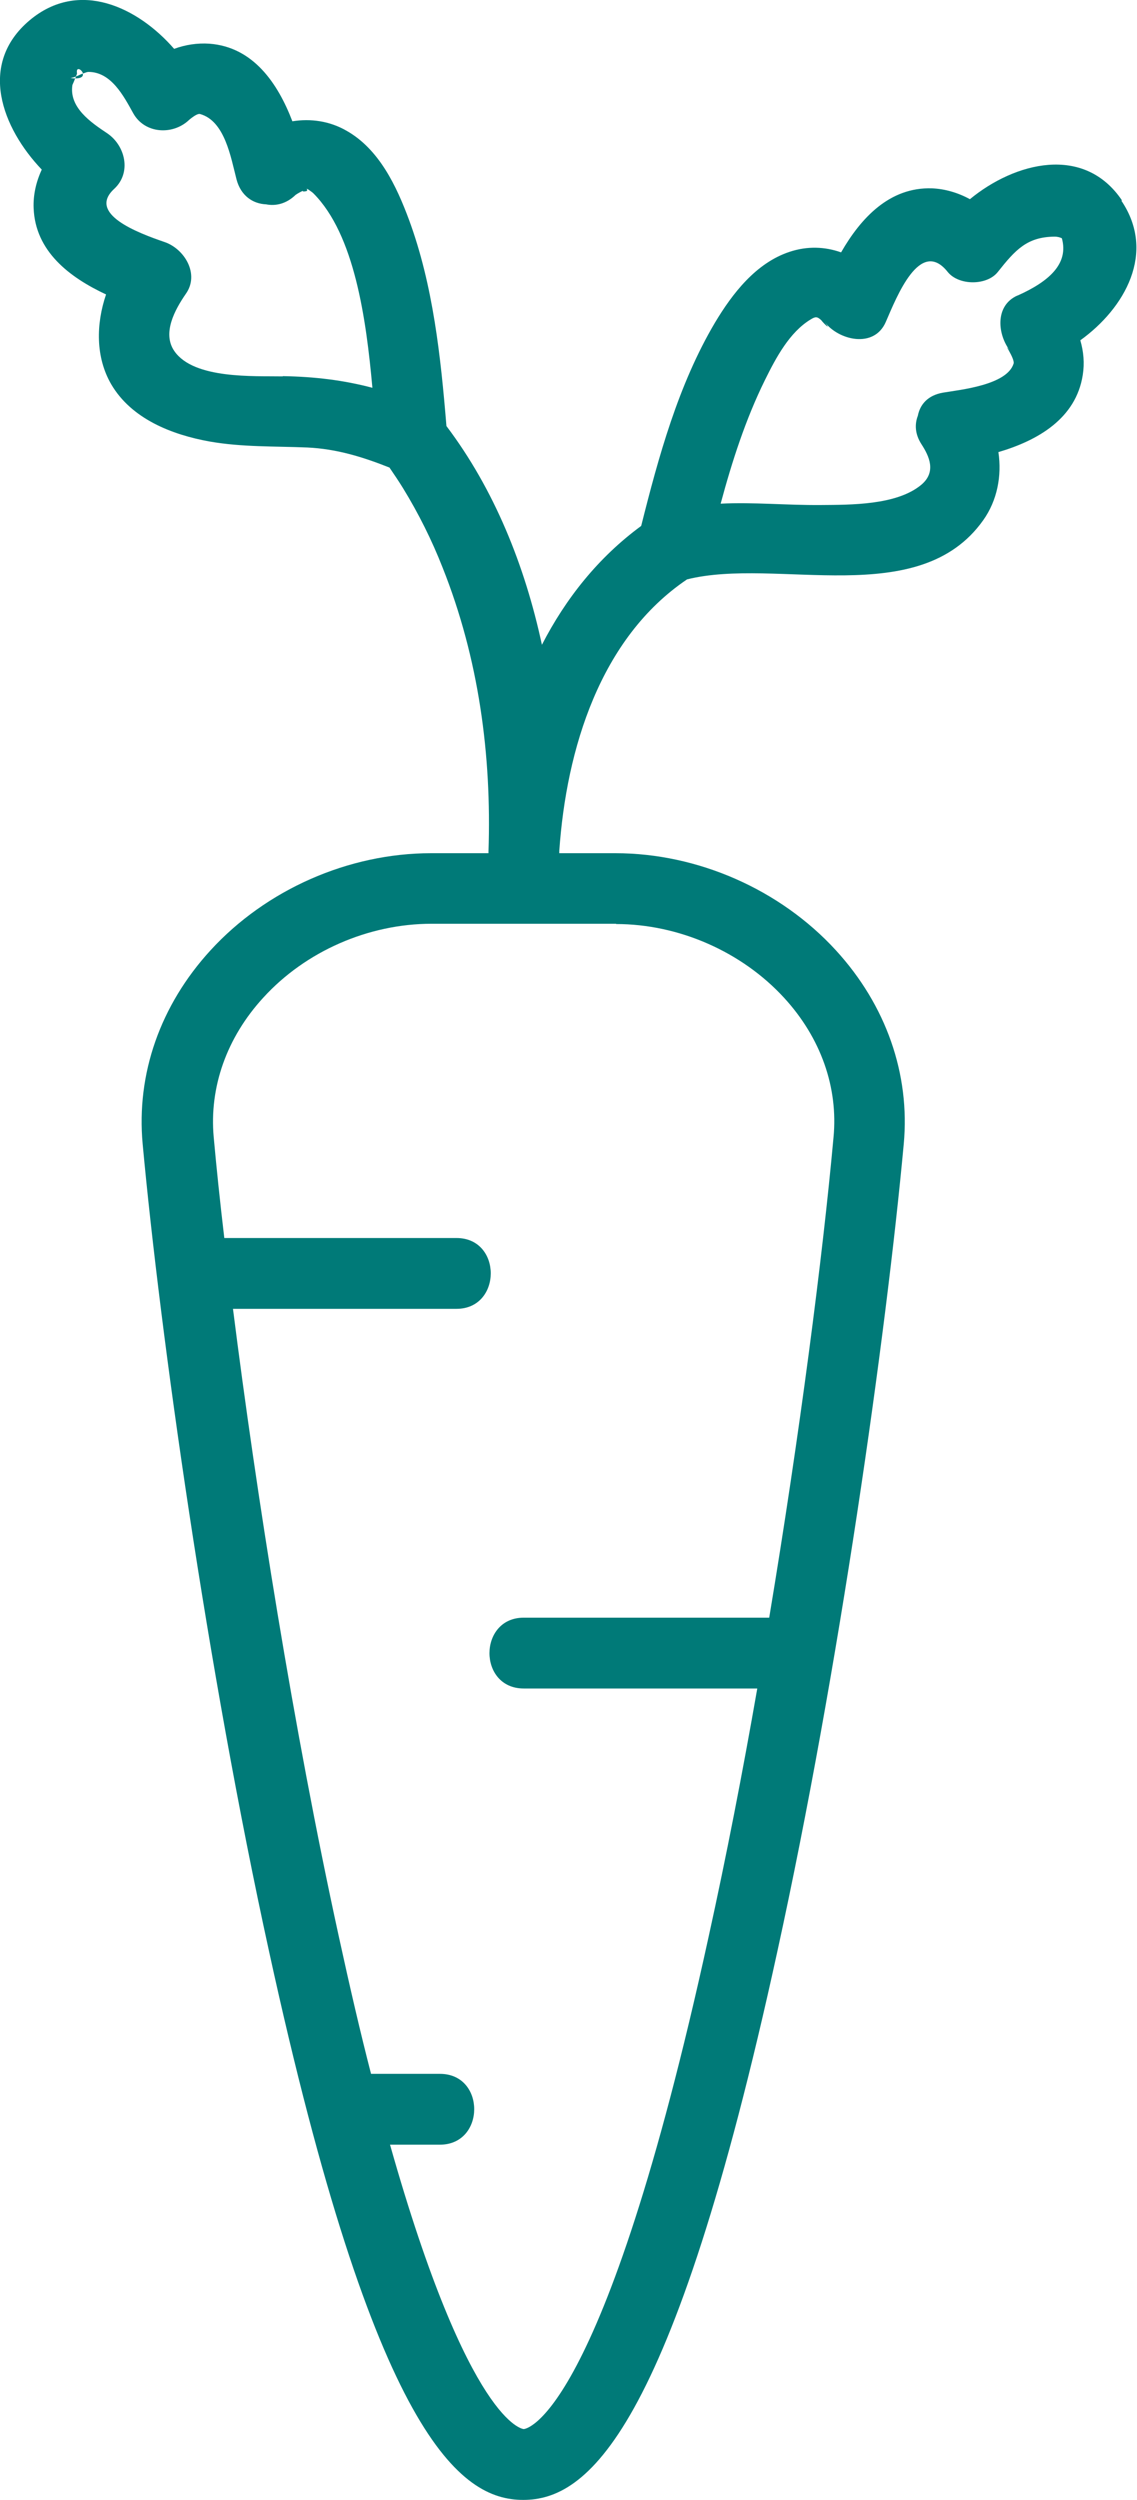
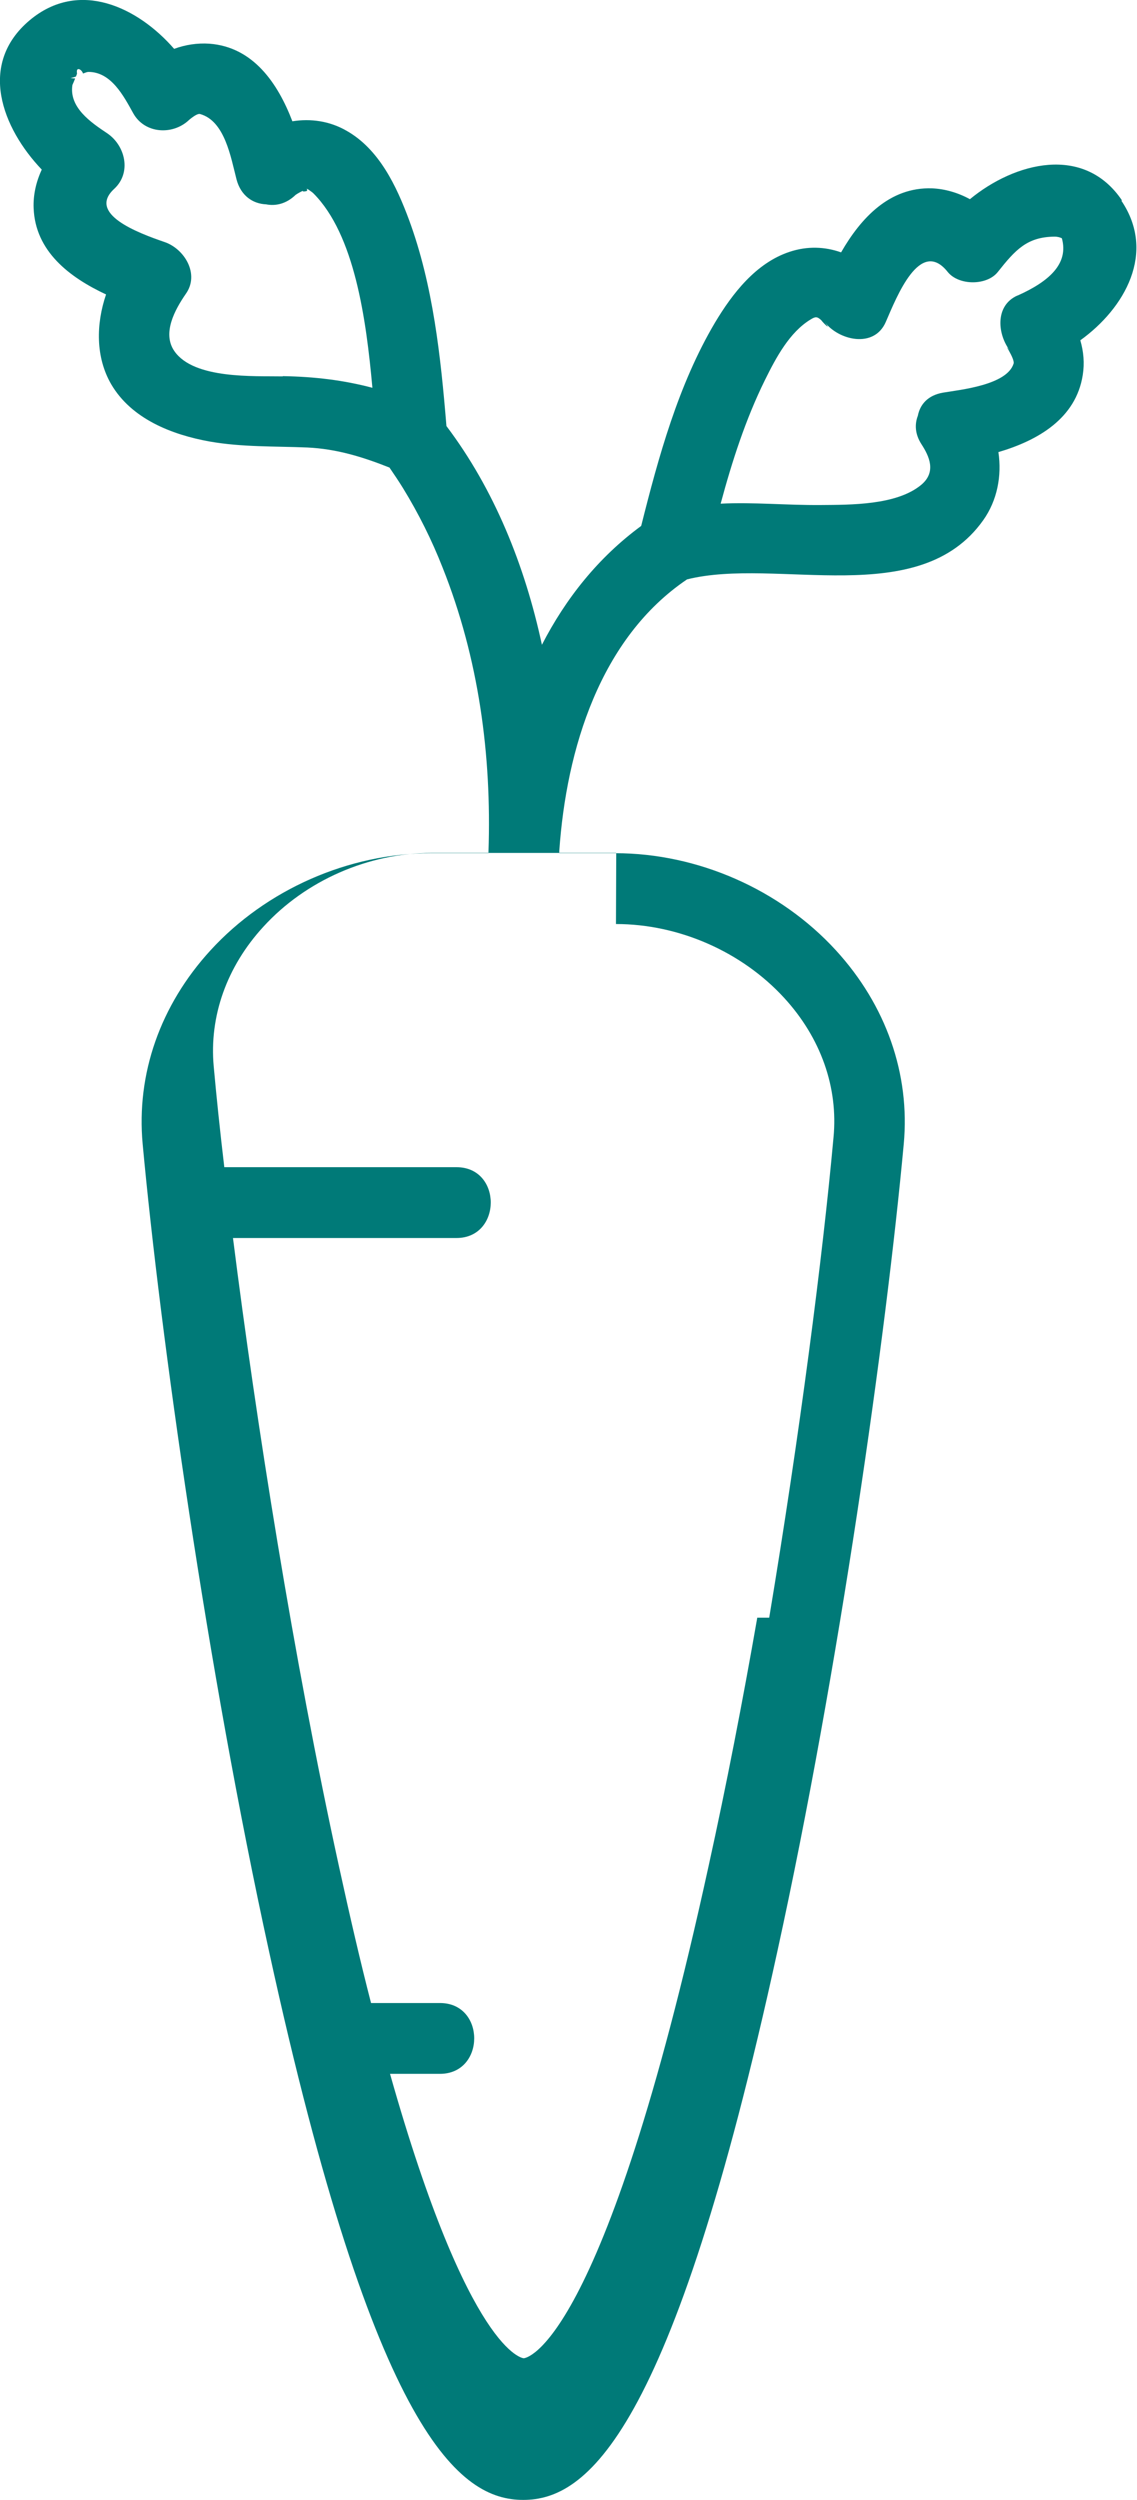
<svg xmlns="http://www.w3.org/2000/svg" id="uuid-f97432b3-2661-42f8-94e6-9fee2ffcd45a" data-name="Capa 1" viewBox="0 0 41.92 92.12">
  <defs>
    <style>
      .uuid-db24a8c2-1d89-430b-9f5c-346e62399a26 {
        fill: #007a78;
      }
    </style>
  </defs>
-   <path class="uuid-db24a8c2-1d89-430b-9f5c-346e62399a26" d="m41.37,7.39h0c-1.4-2.08-3.96-1.41-5.61-.05-.44-.24-.92-.38-1.4-.4-1.56-.05-2.62,1.09-3.35,2.36-.59-.21-1.24-.24-1.9-.02-1.24.41-2.11,1.54-2.75,2.61-1.35,2.28-2.08,4.94-2.72,7.49-1.58,1.16-2.78,2.67-3.66,4.38-.63-2.93-1.76-5.73-3.52-8.06-.21-2.55-.49-5.19-1.38-7.6-.46-1.24-1.1-2.6-2.3-3.28-.62-.36-1.33-.46-2-.35-.54-1.41-1.45-2.74-3.06-2.86-.45-.03-.89.04-1.3.19C5.08.26,2.91-.78,1.09.75-.83,2.37.08,4.72,1.54,6.25c-.21.45-.32.94-.3,1.42.06,1.59,1.32,2.55,2.67,3.18-.37,1.09-.39,2.31.19,3.31.75,1.28,2.24,1.86,3.63,2.11,1.2.21,2.39.17,3.6.22,1.08.05,2.05.35,3.03.74.17.25.34.5.5.76.57.93,1.06,1.91,1.46,2.93,1.33,3.34,1.81,6.9,1.69,10.46,0,.02,0,.04,0,.06h-2.12c-3.04,0-6.08,1.34-8.13,3.58-1.85,2.02-2.74,4.55-2.5,7.14.65,7.03,2.38,19.34,4.66,29.75,3.91,17.91,7.06,20.21,9.37,20.21s5.46-2.29,9.37-20.21c2.28-10.41,4.01-22.72,4.66-29.75.24-2.58-.65-5.12-2.5-7.14-2.05-2.24-5.09-3.58-8.13-3.58h-2.07s0-.05,0-.08c.26-3.76,1.51-7.85,4.71-10.01,3.32-.83,8.55,1.16,10.92-2.18.52-.73.69-1.64.56-2.51,1.46-.43,2.86-1.24,3.11-2.84.07-.44.03-.87-.09-1.28,1.64-1.18,2.81-3.23,1.51-5.15Zm-30.94,6.48c-1.05-.02-3.28.11-4-.93-.46-.66.02-1.53.42-2.11.52-.73-.05-1.66-.78-1.91-.99-.34-2.86-1.04-1.86-1.96.65-.6.41-1.6-.26-2.05-.6-.4-1.41-.95-1.28-1.78,0,0,.06-.13.1-.24-.05,0-.11,0-.17-.02.05,0,.12-.02.2-.05.02-.05.04-.1.04-.11-.05-.28.18-.15.22,0,.08-.03.15-.06.2-.06.84,0,1.3.89,1.65,1.52.42.76,1.45.82,2.05.26-.09.08.27-.26.41-.23.92.25,1.14,1.6,1.35,2.41.16.61.61.9,1.09.92.36.07.75-.02,1.09-.35t0,0c.09-.06.18-.11.27-.15-.06.06.27,0,.12-.02.11.02-.1-.16.13.03-.25-.2.11.05.14.09,1.51,1.52,1.94,4.61,2.17,7.16-1.06-.28-2.12-.41-3.31-.43Zm12.28,20.18c2.32,0,4.64,1.02,6.2,2.72,1.35,1.47,2,3.3,1.82,5.15-.4,4.4-1.24,10.9-2.37,17.69h-9.05c-1.68,0-1.69,2.61,0,2.61h8.61c-.54,3.09-1.14,6.18-1.79,9.13-3.92,17.95-6.79,18.16-6.82,18.16-.02,0-2.01-.15-4.93-10.48h1.84c1.68,0,1.69-2.61,0-2.61h-2.54c-.39-1.51-.78-3.19-1.19-5.07-1.67-7.64-3.04-16.31-3.9-23.12h8.24c1.68,0,1.69-2.61,0-2.61h-8.56c-.16-1.35-.29-2.6-.39-3.71-.17-1.85.48-3.68,1.83-5.15,1.56-1.71,3.88-2.72,6.2-2.72h6.81Zm14.8-23.16c-.85.38-.73,1.46-.26,2.05-.34-.43.18.27.12.46-.25.79-1.95.96-2.61,1.07-.56.1-.84.44-.92.85-.12.31-.11.68.14,1.06.27.42.56,1.01-.02,1.49-.91.75-2.6.73-3.69.74-1.28.01-2.49-.11-3.7-.05.42-1.56.92-3.11,1.63-4.55.41-.83.91-1.77,1.69-2.24.18-.11.24-.11.4.04-.02,0,.43.47.11.05.51.68,1.83,1,2.26,0,.4-.92,1.26-3.12,2.28-1.84.41.51,1.45.51,1.85,0,.65-.82,1.08-1.29,2.09-1.3.12,0,.21.03.27.06.26.94-.47,1.59-1.63,2.11Z" />
-   <path class="uuid-db24a8c2-1d89-430b-9f5c-346e62399a26" d="m3.05,2.71c-.08.03-.17.08-.25.11,0,.02-.02.05-.03.07.25,0,.31-.09.28-.18Z" />
+   <path class="uuid-db24a8c2-1d89-430b-9f5c-346e62399a26" d="m41.37,7.39h0c-1.4-2.08-3.96-1.41-5.61-.05-.44-.24-.92-.38-1.4-.4-1.56-.05-2.62,1.09-3.35,2.36-.59-.21-1.24-.24-1.9-.02-1.24.41-2.11,1.54-2.75,2.61-1.35,2.28-2.08,4.94-2.72,7.49-1.58,1.16-2.78,2.67-3.66,4.38-.63-2.93-1.76-5.73-3.52-8.06-.21-2.55-.49-5.19-1.38-7.6-.46-1.24-1.1-2.6-2.3-3.28-.62-.36-1.33-.46-2-.35-.54-1.41-1.45-2.74-3.06-2.86-.45-.03-.89.04-1.3.19C5.08.26,2.91-.78,1.09.75-.83,2.37.08,4.72,1.54,6.25c-.21.45-.32.94-.3,1.42.06,1.59,1.32,2.55,2.67,3.18-.37,1.09-.39,2.31.19,3.31.75,1.28,2.24,1.86,3.63,2.11,1.2.21,2.39.17,3.6.22,1.08.05,2.05.35,3.03.74.17.25.34.5.5.76.57.93,1.06,1.91,1.46,2.93,1.33,3.34,1.81,6.9,1.69,10.46,0,.02,0,.04,0,.06h-2.12c-3.04,0-6.08,1.34-8.13,3.58-1.85,2.02-2.74,4.55-2.5,7.14.65,7.03,2.38,19.34,4.66,29.75,3.91,17.91,7.06,20.21,9.37,20.21s5.46-2.29,9.37-20.21c2.28-10.41,4.01-22.72,4.66-29.75.24-2.58-.65-5.12-2.5-7.14-2.05-2.24-5.09-3.58-8.13-3.58h-2.07s0-.05,0-.08c.26-3.76,1.51-7.85,4.71-10.01,3.32-.83,8.55,1.16,10.92-2.18.52-.73.69-1.64.56-2.51,1.46-.43,2.86-1.24,3.11-2.84.07-.44.03-.87-.09-1.28,1.64-1.18,2.81-3.23,1.51-5.15Zm-30.94,6.48c-1.05-.02-3.28.11-4-.93-.46-.66.02-1.53.42-2.11.52-.73-.05-1.66-.78-1.91-.99-.34-2.86-1.04-1.86-1.96.65-.6.41-1.6-.26-2.05-.6-.4-1.41-.95-1.28-1.78,0,0,.06-.13.1-.24-.05,0-.11,0-.17-.02.05,0,.12-.02.2-.05.02-.05.04-.1.04-.11-.05-.28.18-.15.22,0,.08-.03.15-.06.2-.06.84,0,1.3.89,1.65,1.52.42.76,1.45.82,2.05.26-.09.08.27-.26.41-.23.92.25,1.14,1.6,1.35,2.41.16.61.61.9,1.09.92.36.07.75-.02,1.09-.35t0,0c.09-.06.18-.11.27-.15-.06.06.27,0,.12-.02.11.02-.1-.16.13.03-.25-.2.11.05.14.09,1.51,1.52,1.94,4.61,2.17,7.16-1.06-.28-2.12-.41-3.31-.43Zm12.28,20.18c2.32,0,4.64,1.02,6.2,2.72,1.35,1.47,2,3.3,1.82,5.15-.4,4.4-1.24,10.9-2.37,17.69h-9.05h8.61c-.54,3.09-1.14,6.18-1.79,9.13-3.92,17.95-6.79,18.16-6.82,18.16-.02,0-2.01-.15-4.93-10.48h1.84c1.68,0,1.69-2.61,0-2.61h-2.54c-.39-1.51-.78-3.19-1.19-5.07-1.67-7.64-3.04-16.31-3.9-23.12h8.24c1.68,0,1.69-2.61,0-2.61h-8.56c-.16-1.35-.29-2.6-.39-3.71-.17-1.85.48-3.68,1.83-5.15,1.56-1.71,3.88-2.72,6.2-2.72h6.81Zm14.8-23.16c-.85.38-.73,1.46-.26,2.05-.34-.43.18.27.12.46-.25.79-1.95.96-2.61,1.07-.56.1-.84.44-.92.85-.12.31-.11.68.14,1.06.27.42.56,1.01-.02,1.49-.91.75-2.6.73-3.69.74-1.28.01-2.49-.11-3.7-.05.42-1.56.92-3.11,1.63-4.55.41-.83.91-1.77,1.69-2.24.18-.11.24-.11.4.04-.02,0,.43.47.11.05.51.68,1.83,1,2.26,0,.4-.92,1.26-3.12,2.28-1.84.41.51,1.45.51,1.85,0,.65-.82,1.08-1.29,2.09-1.3.12,0,.21.03.27.06.26.94-.47,1.59-1.63,2.11Z" />
</svg>